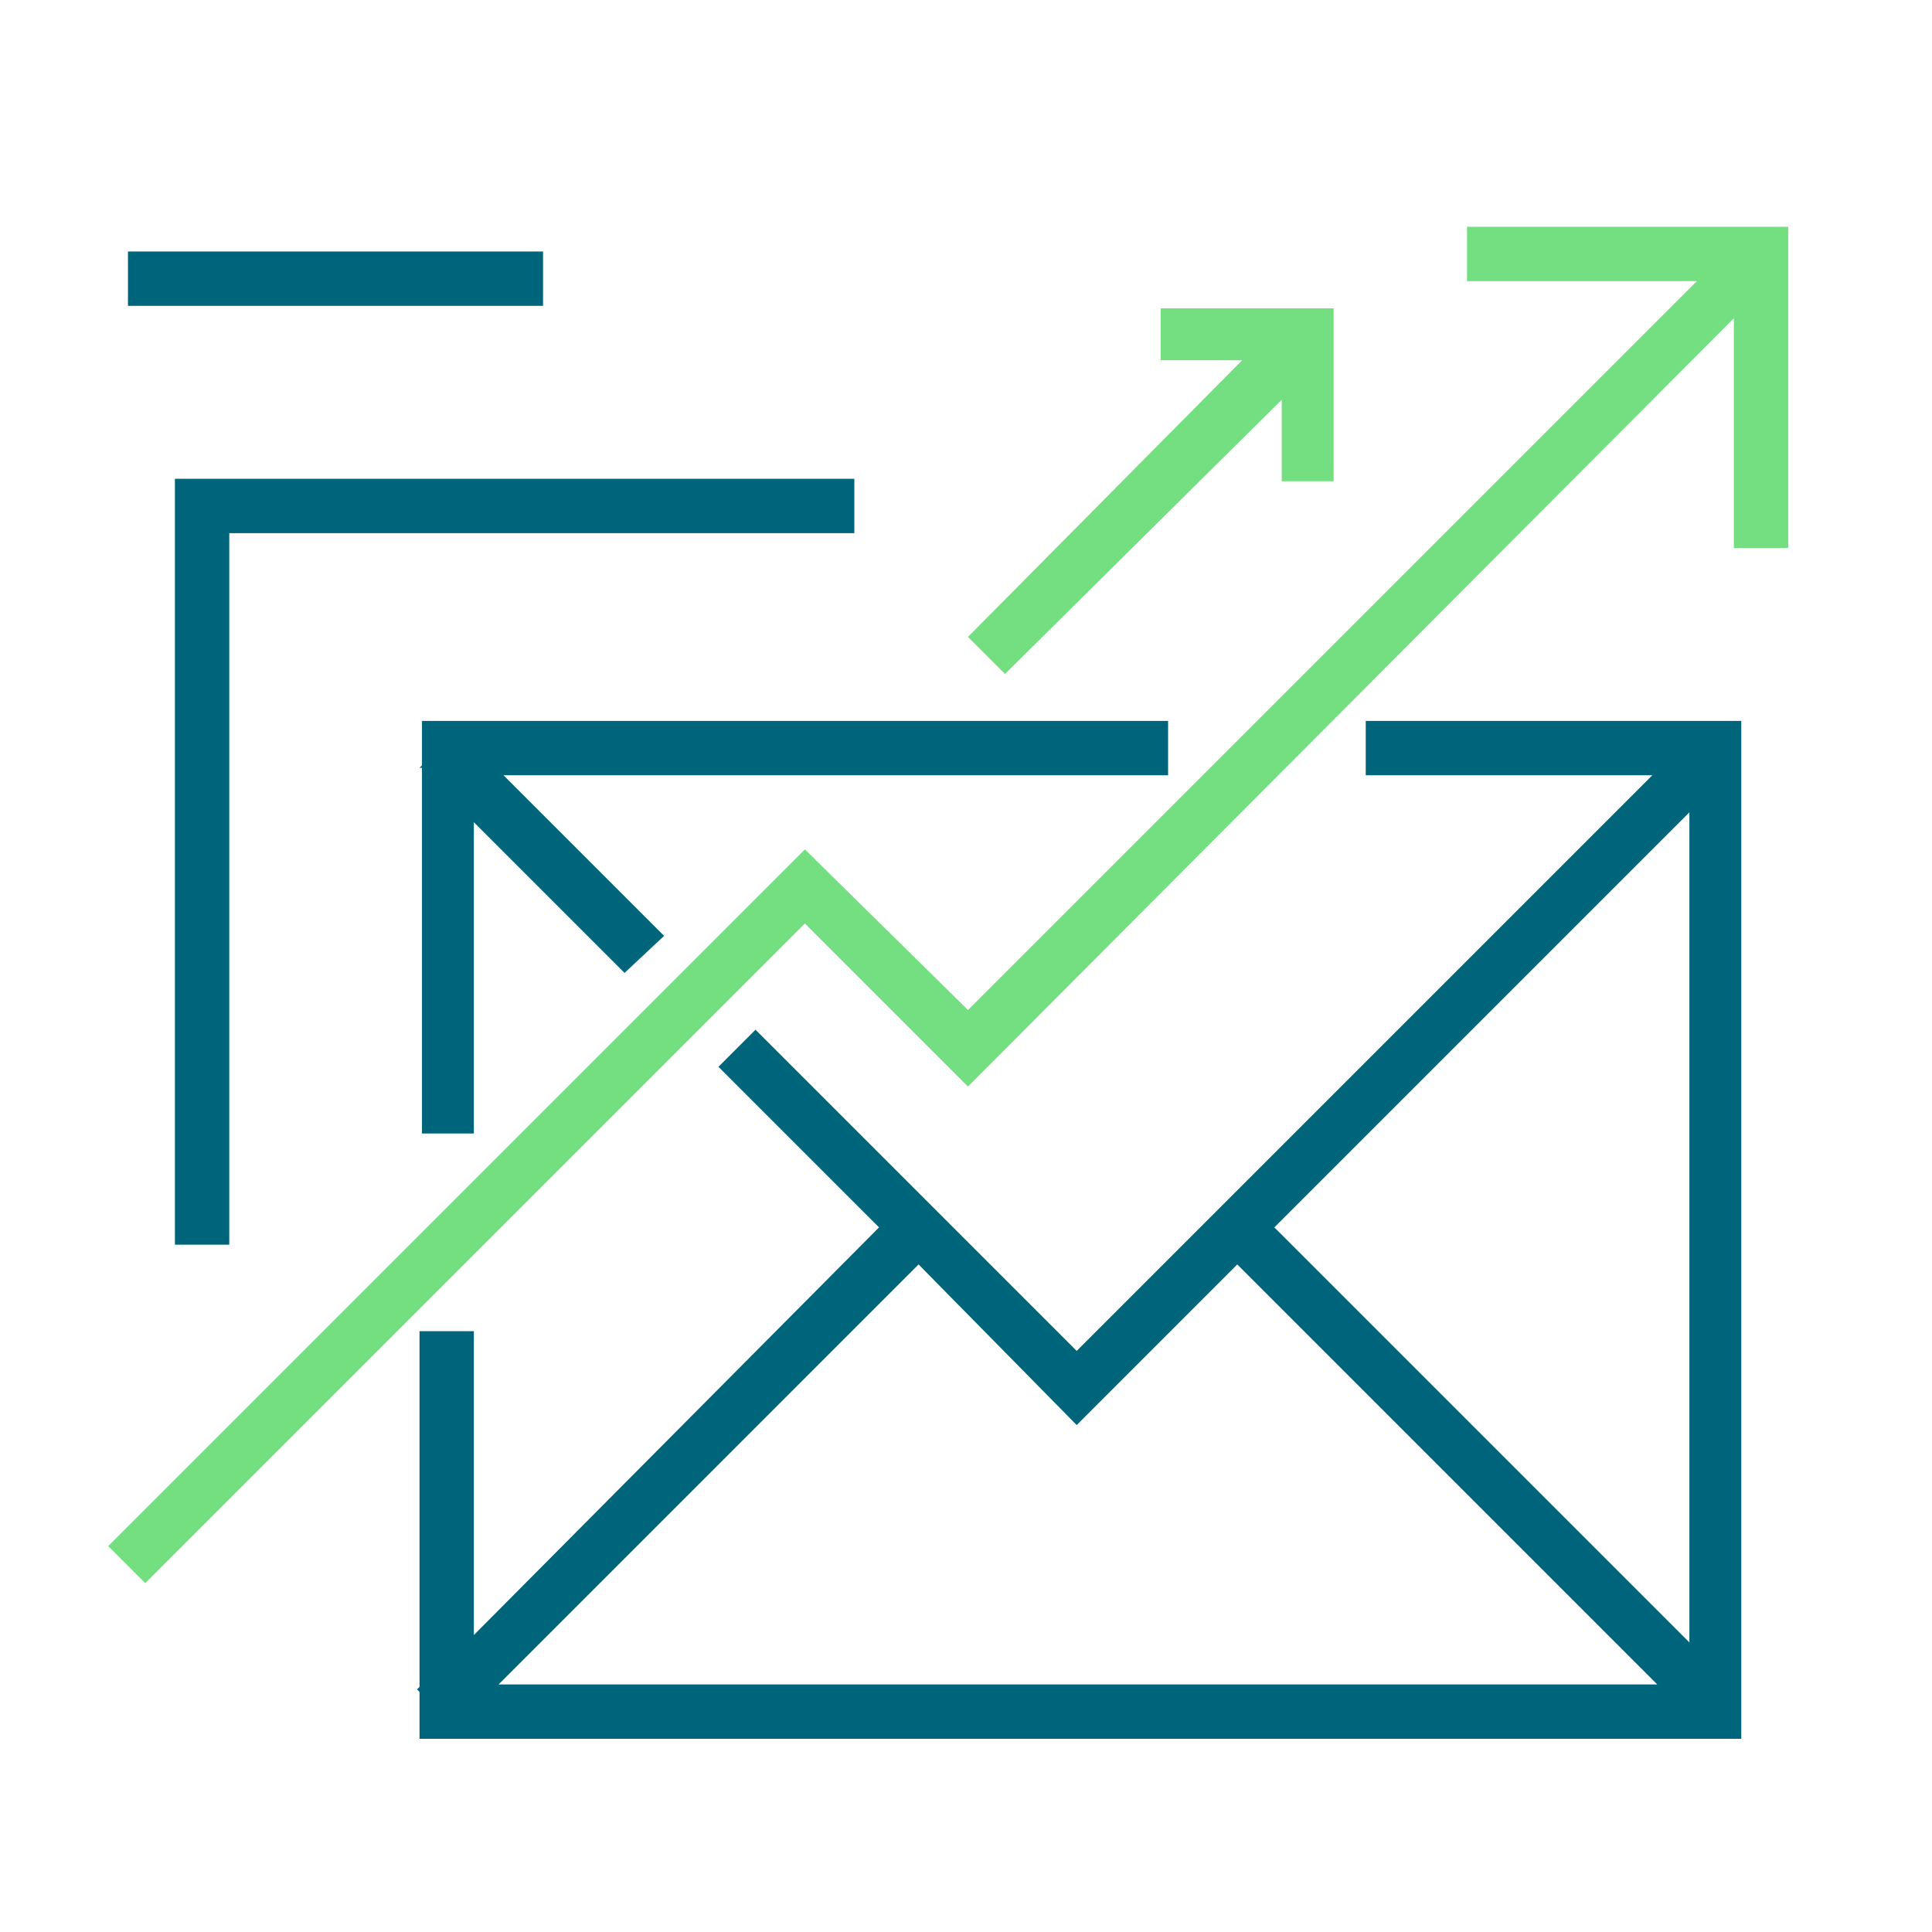
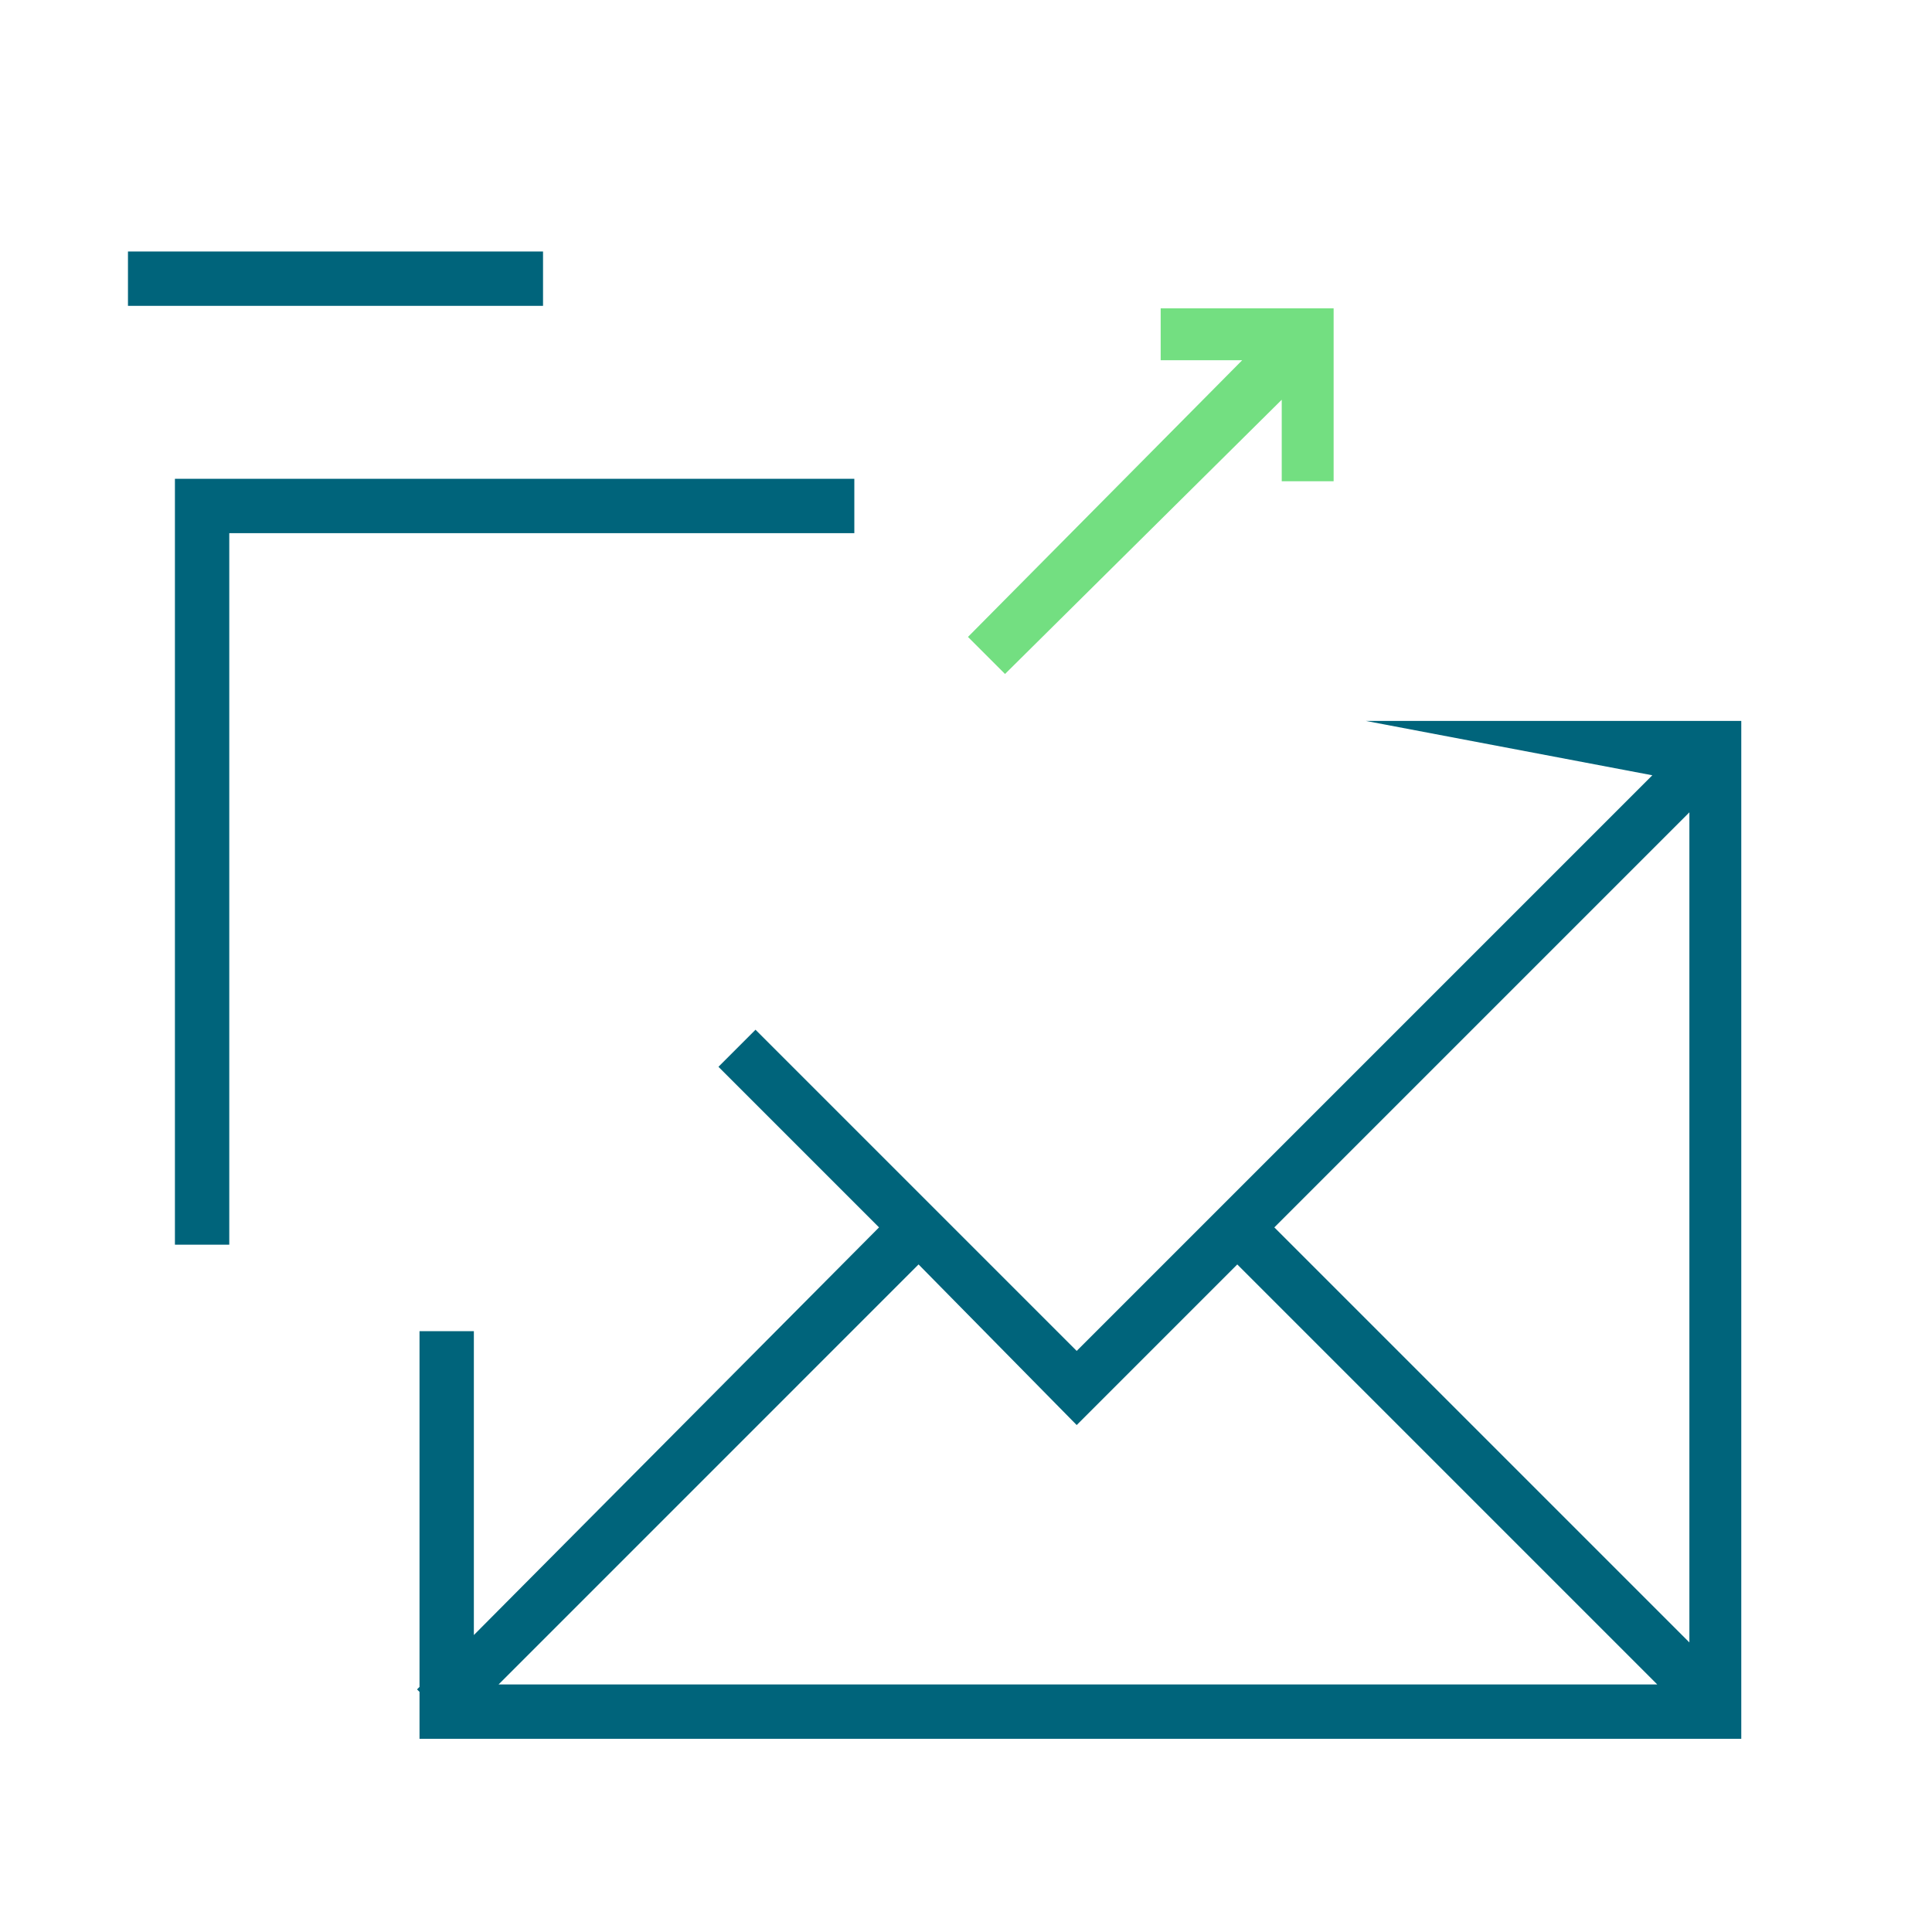
<svg xmlns="http://www.w3.org/2000/svg" width="85px" height="85px" viewBox="0 0 85 85" version="1.1">
  <title>Med Message Optimization</title>
  <desc>Created with Sketch.</desc>
  <g id="Page-1" stroke="none" stroke-width="1" fill="none" fill-rule="evenodd">
    <g id="Quantified" transform="translate(-612, -448)" fill-rule="nonzero">
      <g id="Med-Message-Optimization" transform="translate(616, 457)">
        <g id="Group" transform="translate(1.087, 1.087)" fill="#00647B">
-           <path d="M55,21.63 L55,24.022 L67.609,24.022 L42.283,49.348 L28.152,35.217 L26.522,36.848 L33.587,43.913 L15.761,61.848 L15.761,48.478 L13.37,48.478 L13.37,64.13 L13.261,64.239 L13.37,64.348 L13.37,66.413 L71.522,66.413 L71.522,21.63 L55,21.63 Z M50.978,43.913 L69.239,25.652 L69.239,62.174 L50.978,43.913 Z M42.283,52.609 L49.348,45.543 L67.826,64.022 L16.848,64.022 L35.326,45.543 L42.283,52.609 Z" id="Shape" />
-           <polygon id="Path" points="13.478 23.696 13.478 39.783 15.761 39.783 15.761 26.087 22.391 32.717 24.13 31.087 17.065 24.022 46.304 24.022 46.304 21.63 13.478 21.63 13.478 23.587 13.37 23.696" />
+           <path d="M55,21.63 L67.609,24.022 L42.283,49.348 L28.152,35.217 L26.522,36.848 L33.587,43.913 L15.761,61.848 L15.761,48.478 L13.37,48.478 L13.37,64.13 L13.261,64.239 L13.37,64.348 L13.37,66.413 L71.522,66.413 L71.522,21.63 L55,21.63 Z M50.978,43.913 L69.239,25.652 L69.239,62.174 L50.978,43.913 Z M42.283,52.609 L49.348,45.543 L67.826,64.022 L16.848,64.022 L35.326,45.543 L42.283,52.609 Z" id="Shape" />
          <polygon id="Path" points="2.609 10.978 2.609 44.674 5 44.674 5 13.37 32.5 13.37 32.5 10.978" />
          <rect id="Rectangle" x="0.543" y="0.978" width="18.261" height="2.391" />
        </g>
        <g id="Group" fill="#73DF81">
-           <polygon id="Path" points="60.543 0.978 60.543 3.37 70.652 3.37 38.587 35.435 31.413 28.37 0.761 59.022 2.391 60.652 31.413 31.63 38.587 38.804 72.283 5 72.283 15.109 74.674 15.109 74.674 0.978" />
          <polygon id="Path" points="40.217 20.652 52.391 8.587 52.391 12.174 54.674 12.174 54.674 4.565 47.065 4.565 47.065 6.848 50.652 6.848 38.587 19.022" />
        </g>
      </g>
    </g>
  </g>
</svg>